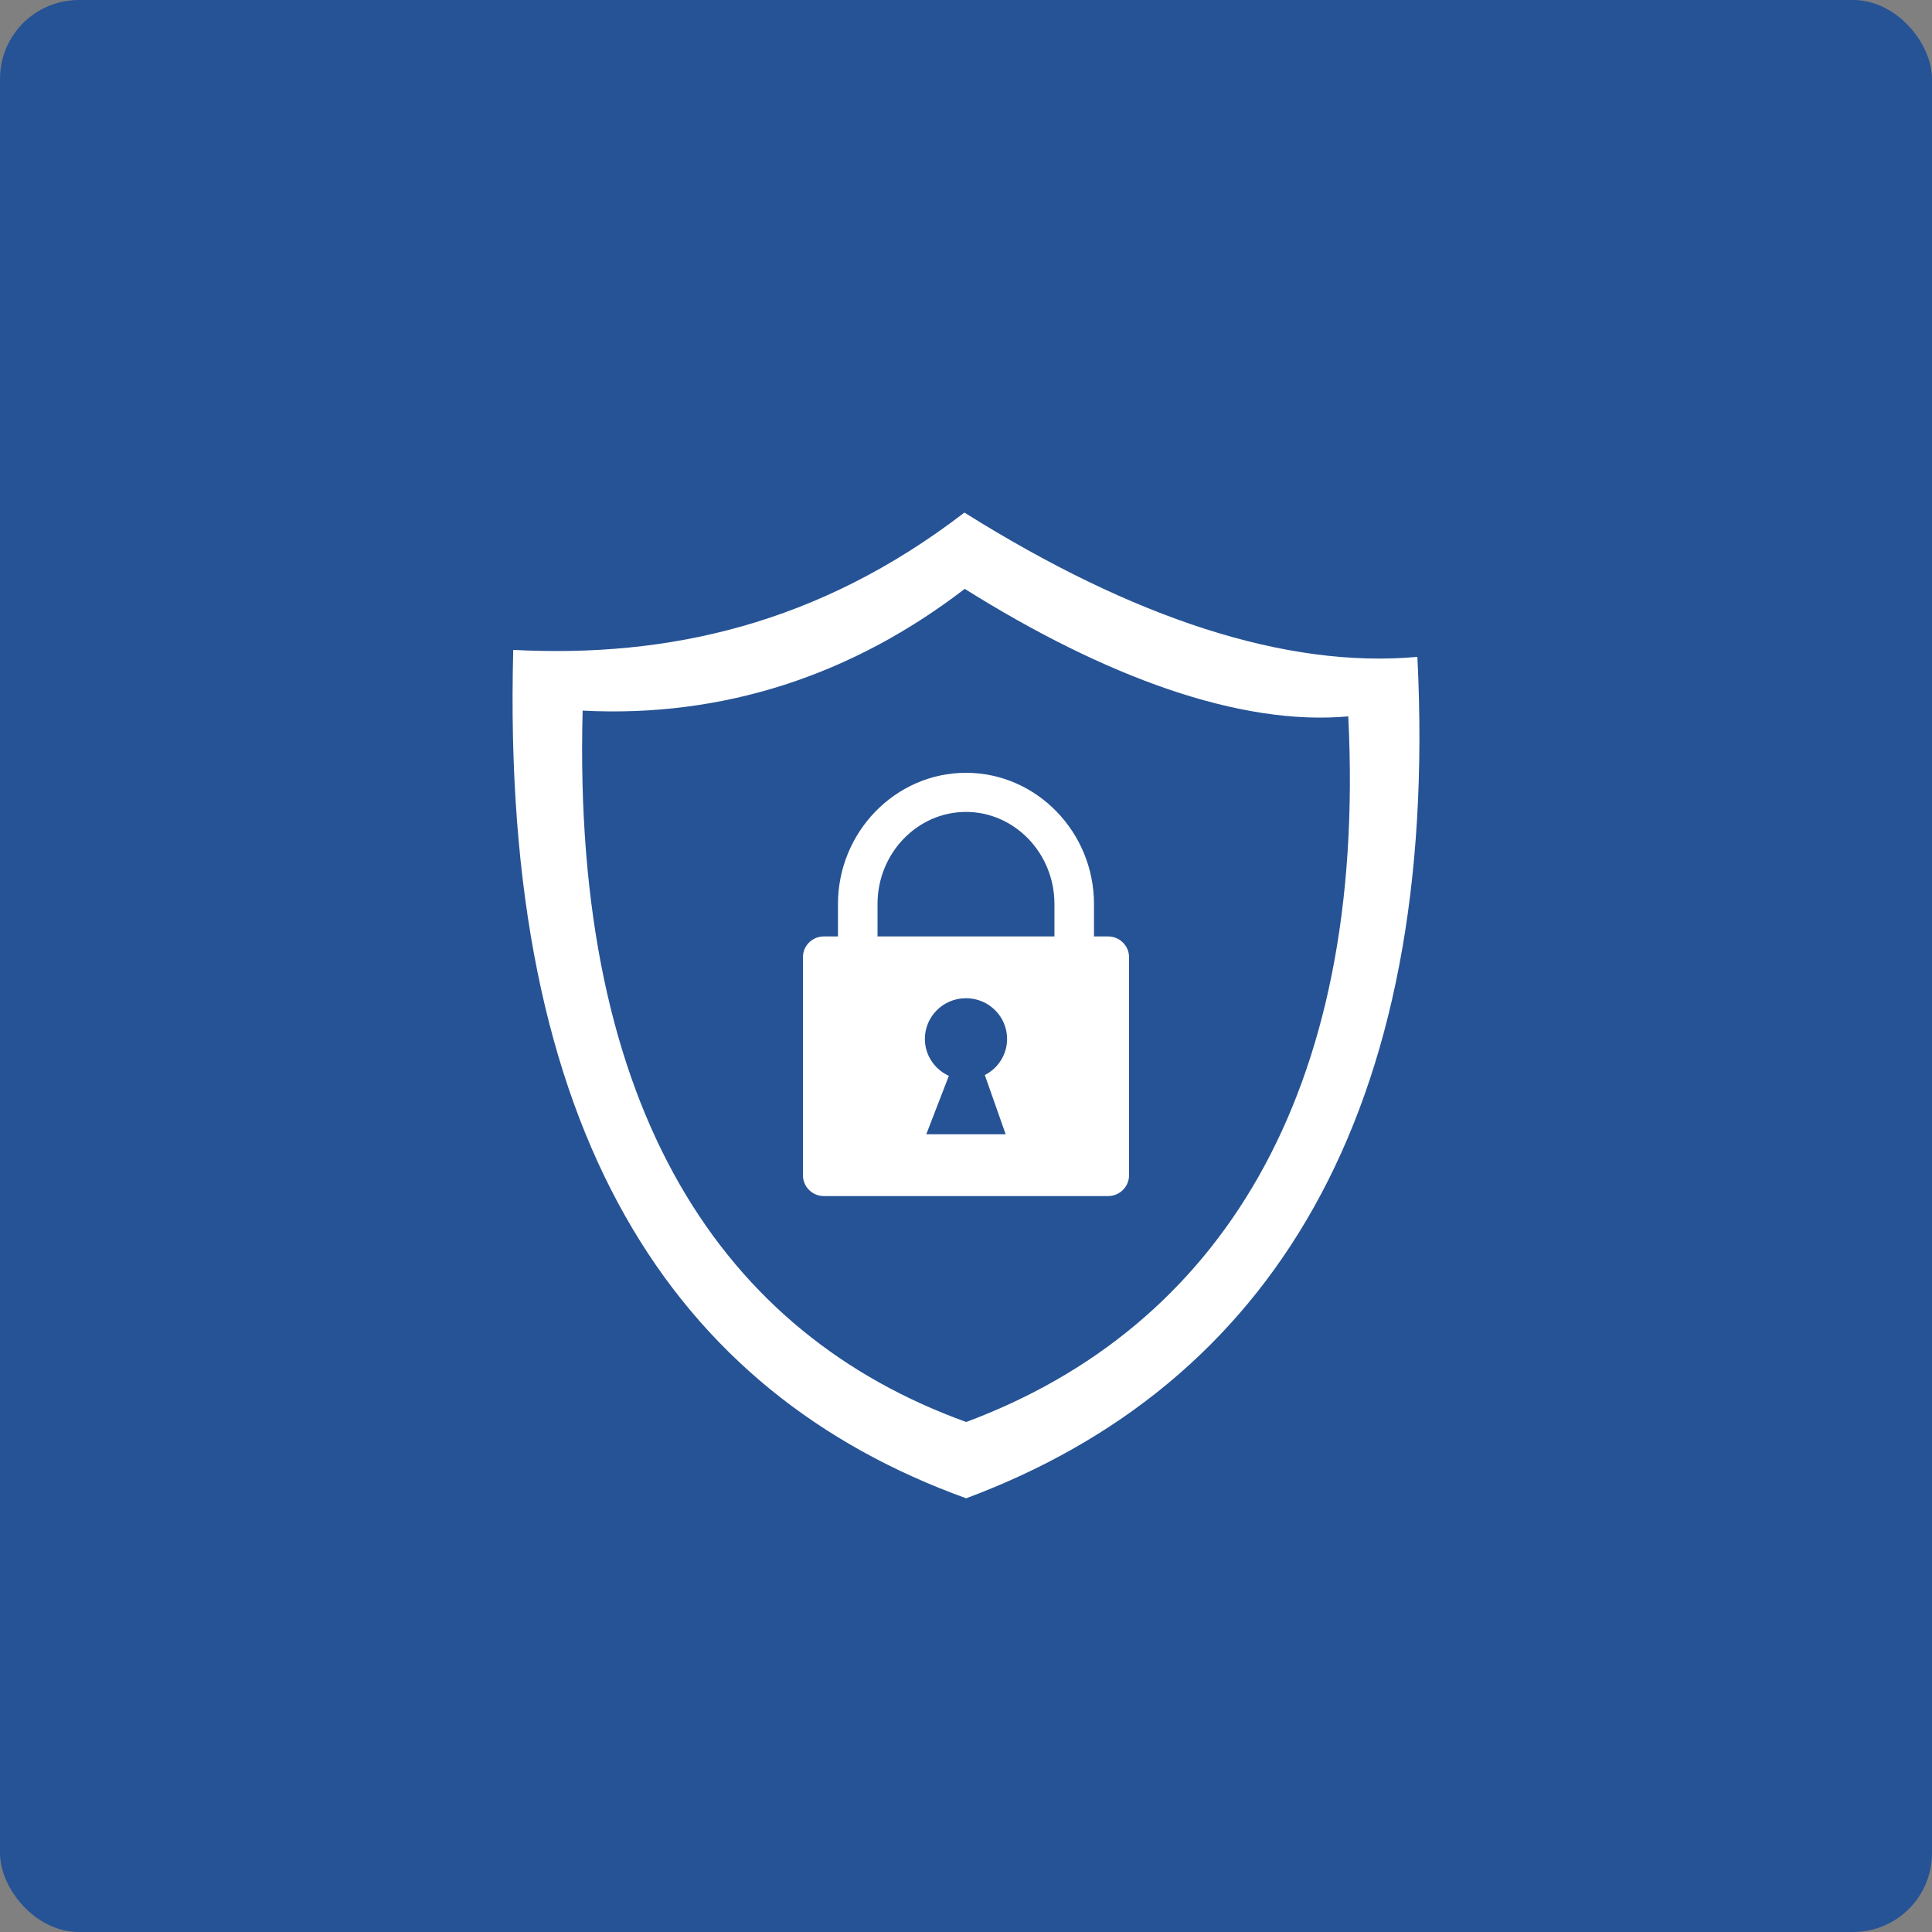
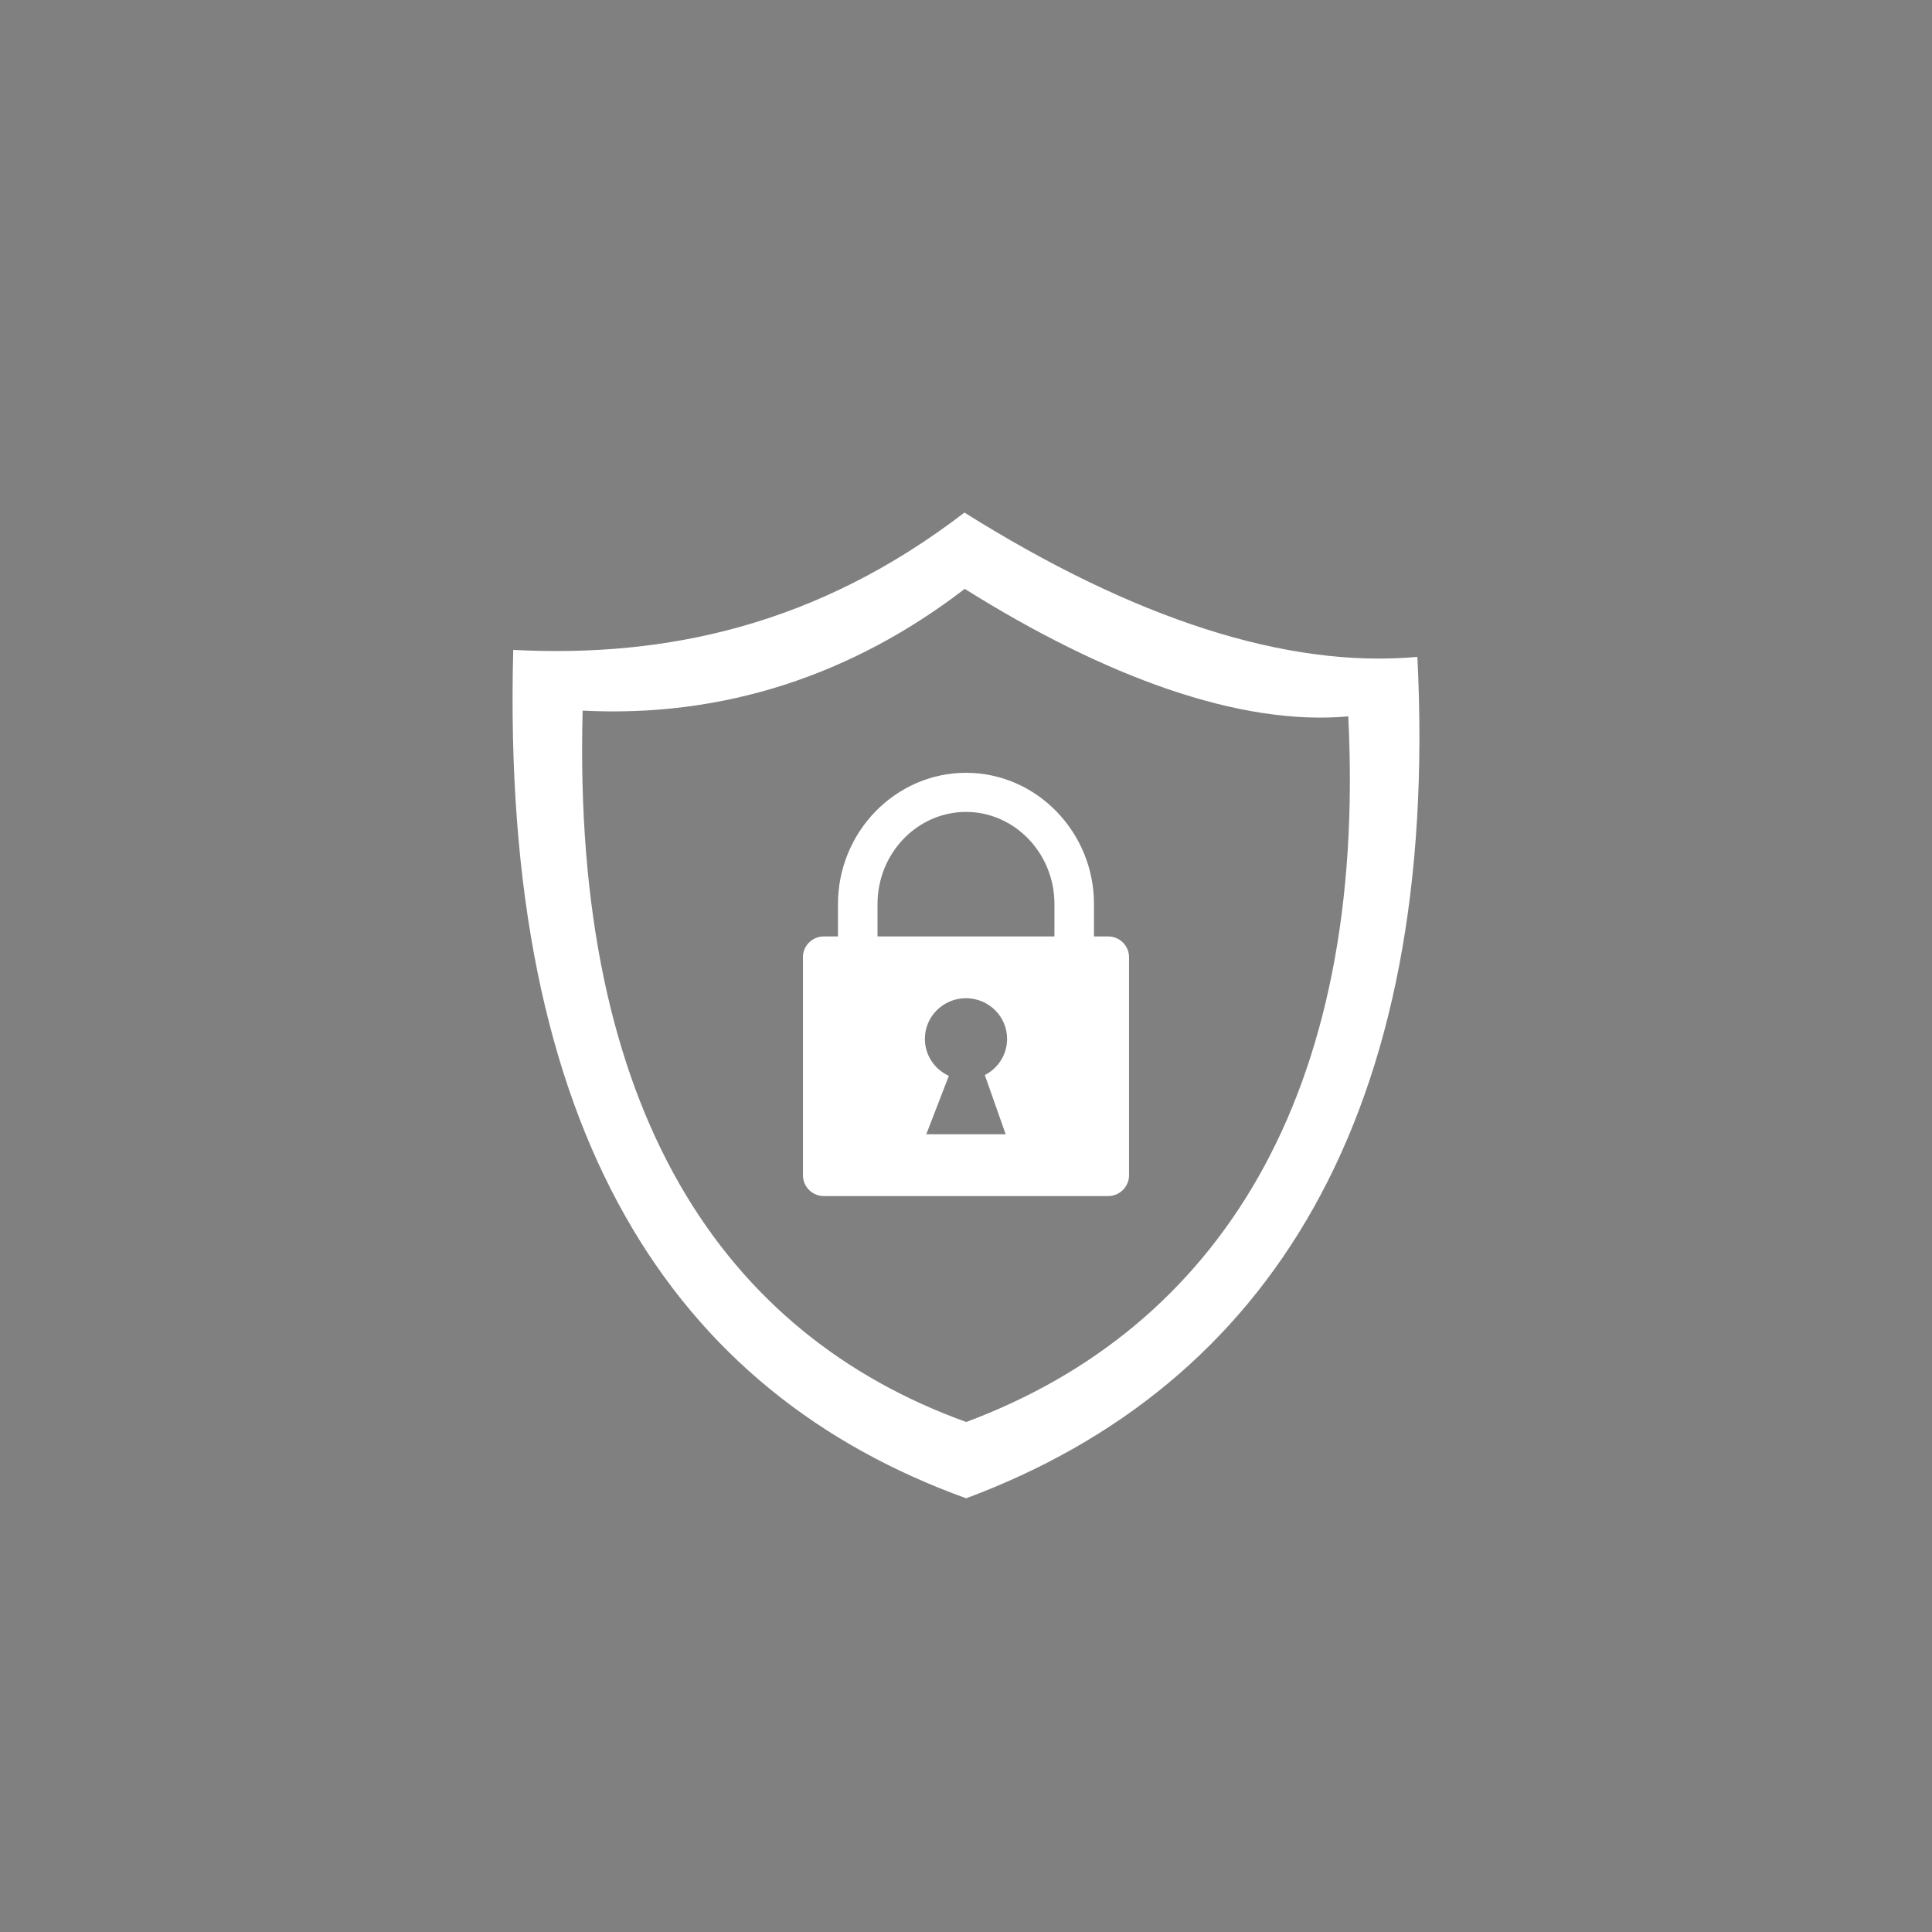
<svg xmlns="http://www.w3.org/2000/svg" width="49" height="49" viewBox="0 0 49 49" fill="none">
  <rect x="0" y="0" width="49" height="49" fill="#808080" stroke="none" />
-   <rect width="49" height="49" rx="2" fill="#265395" />
  <g clip-path="url(#clip0_2_165)">
    <path fill-rule="evenodd" clip-rule="evenodd" d="M24.46 13C28.749 15.689 32.623 16.96 35.948 16.66C36.529 28.277 32.191 35.136 24.504 38C17.082 35.32 12.691 28.755 13.017 16.483C16.92 16.686 20.749 15.851 24.46 13ZM26.743 23.75V22.928C26.743 22.281 26.488 21.694 26.078 21.271C25.672 20.852 25.113 20.592 24.499 20.592C23.886 20.592 23.327 20.852 22.921 21.271C22.511 21.694 22.256 22.281 22.256 22.928V23.75H26.743ZM21.253 23.75V22.928C21.253 22.018 21.616 21.188 22.2 20.585C22.79 19.978 23.604 19.6 24.5 19.6C25.396 19.6 26.21 19.977 26.799 20.585C27.384 21.188 27.746 22.018 27.746 22.928V23.75H28.105C28.396 23.75 28.635 23.986 28.635 24.274V29.81C28.635 30.099 28.396 30.335 28.105 30.335H20.894C20.603 30.335 20.365 30.099 20.365 29.81V24.274C20.364 23.986 20.603 23.75 20.894 23.75H21.253ZM24.065 27.286L23.493 28.767H25.506L24.977 27.266C25.313 27.095 25.542 26.748 25.542 26.349C25.542 25.779 25.076 25.317 24.499 25.317C23.924 25.317 23.457 25.779 23.457 26.349C23.457 26.764 23.706 27.123 24.065 27.286V27.286ZM24.468 14.935C28.024 17.164 31.438 18.418 34.195 18.169C34.677 27.802 30.879 33.69 24.505 36.065C18.349 33.842 14.507 28.2 14.777 18.023C18.349 18.208 21.623 17.121 24.468 14.935V14.935Z" fill="white" />
  </g>
  <defs>
    <clipPath id="clip0_2_165">
      <rect width="23" height="25" fill="white" transform="translate(13 13)" />
    </clipPath>
  </defs>
</svg>